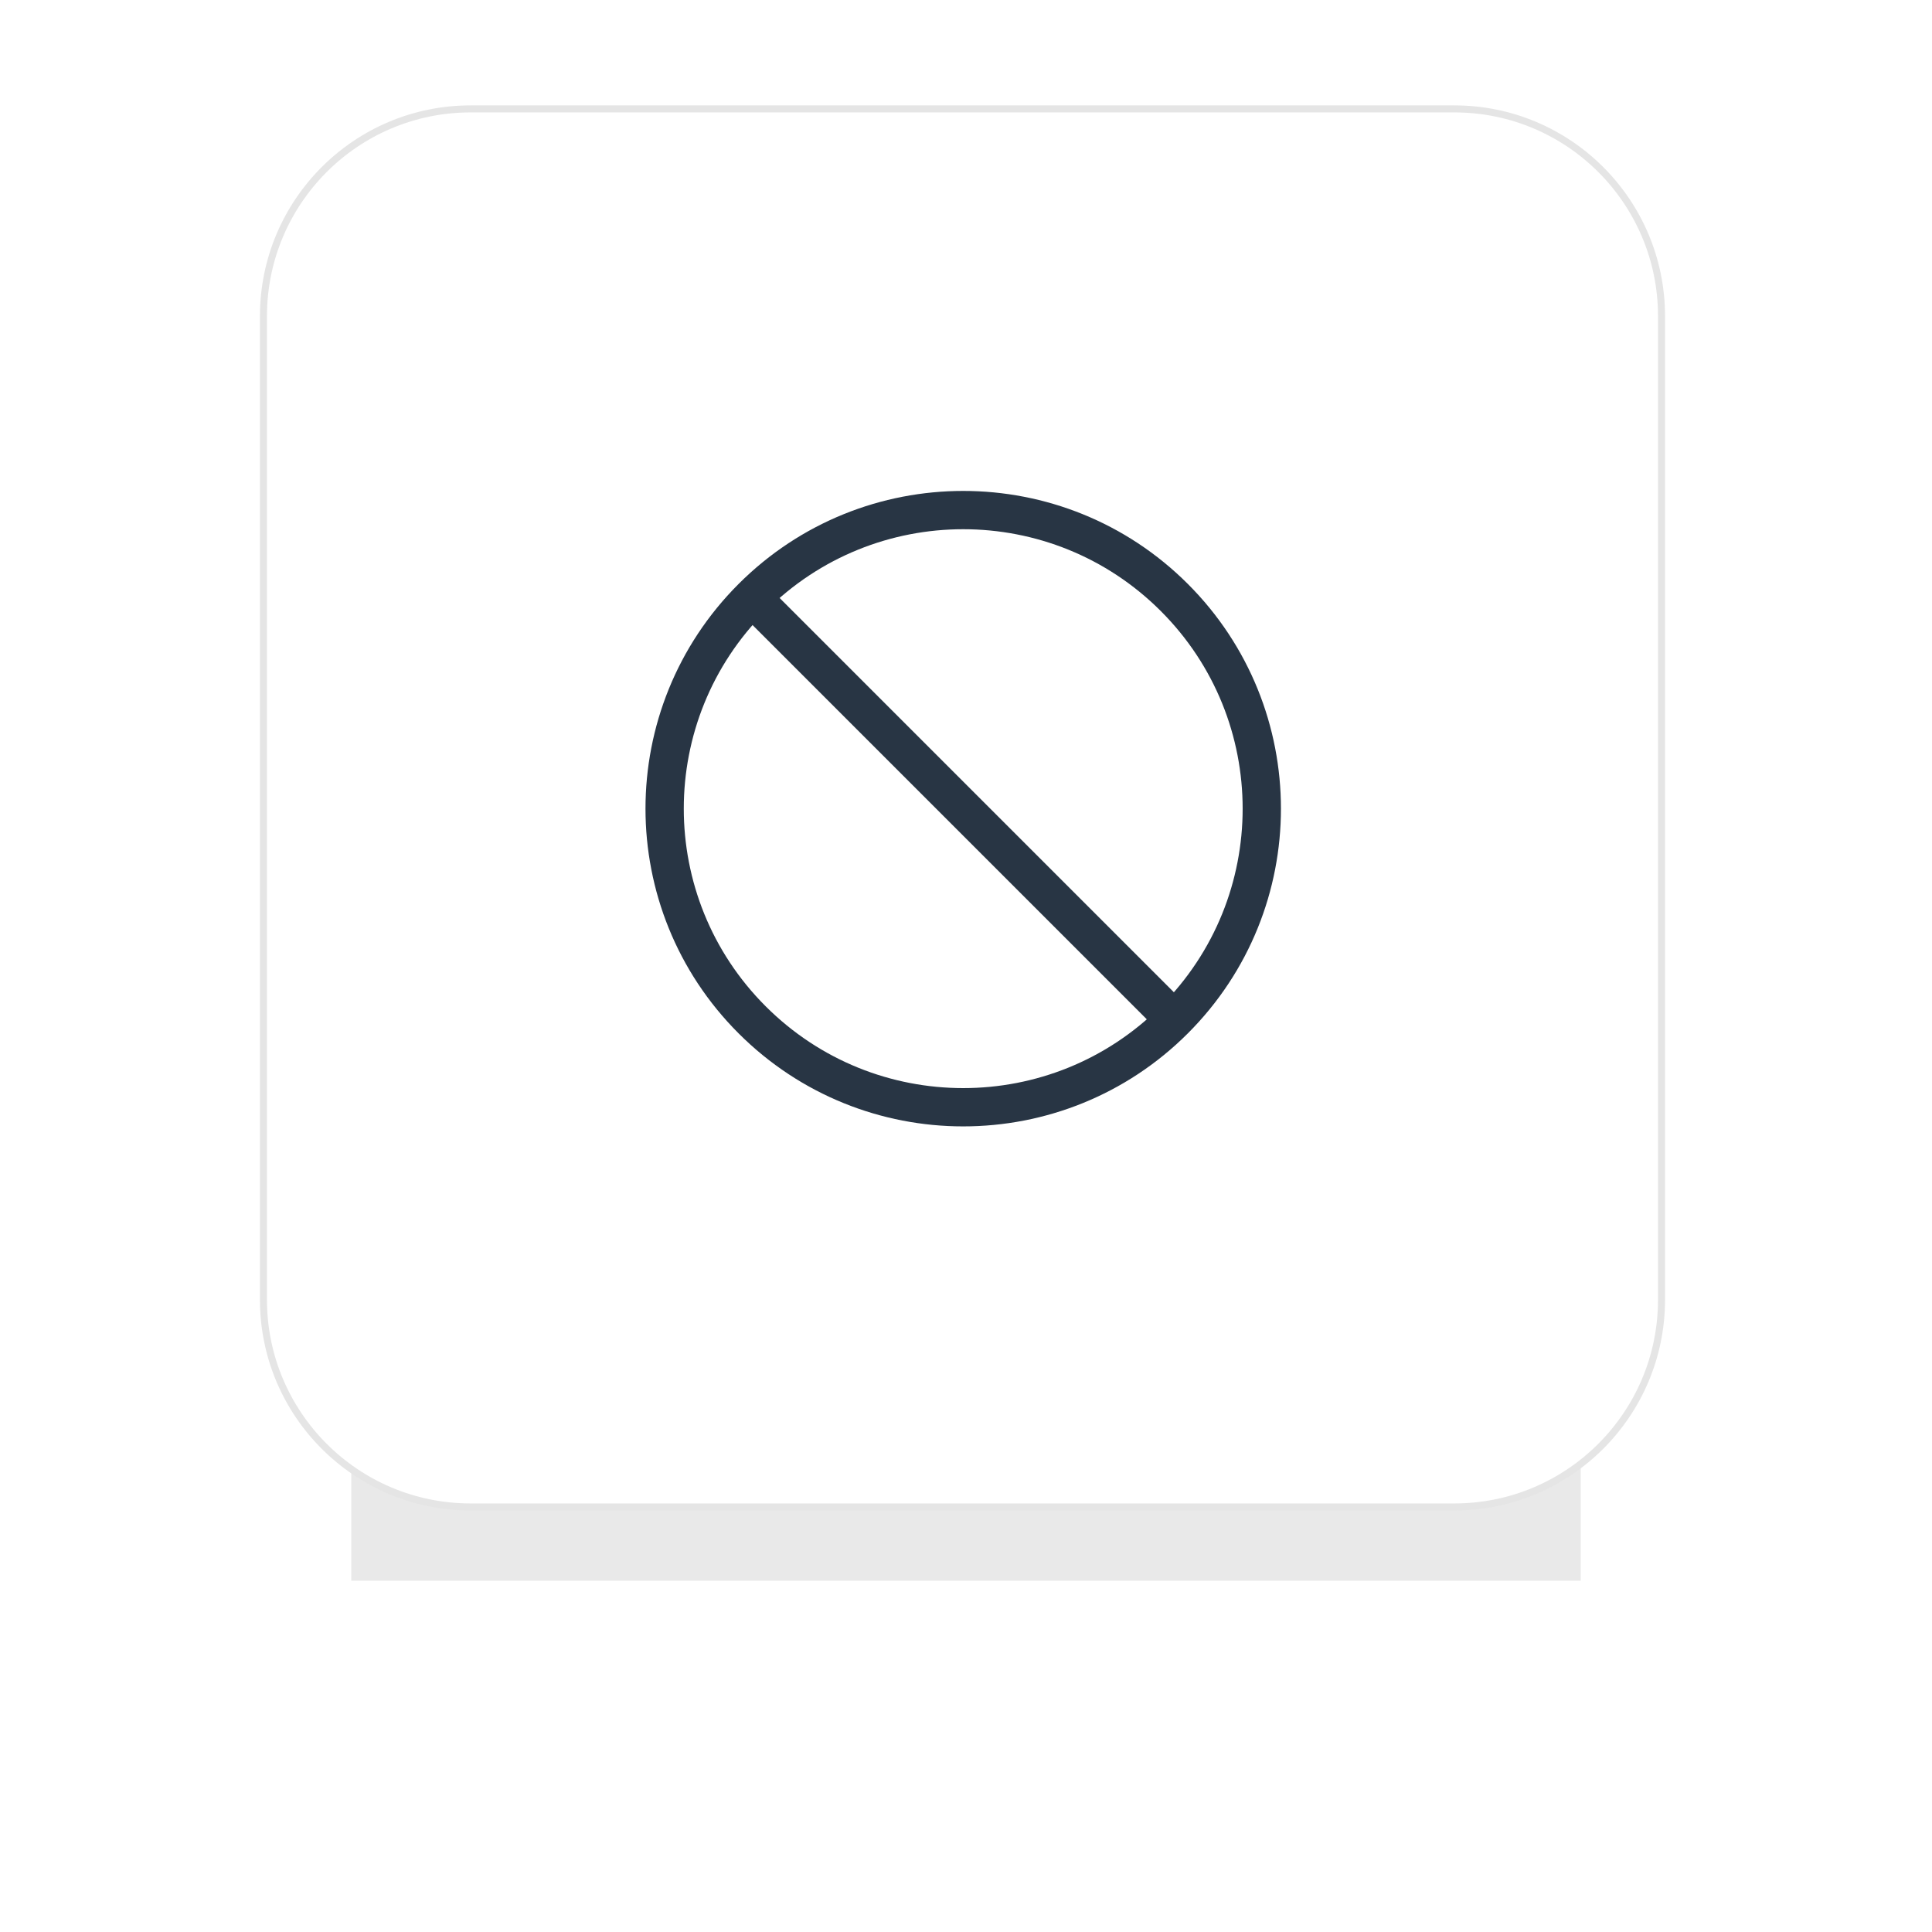
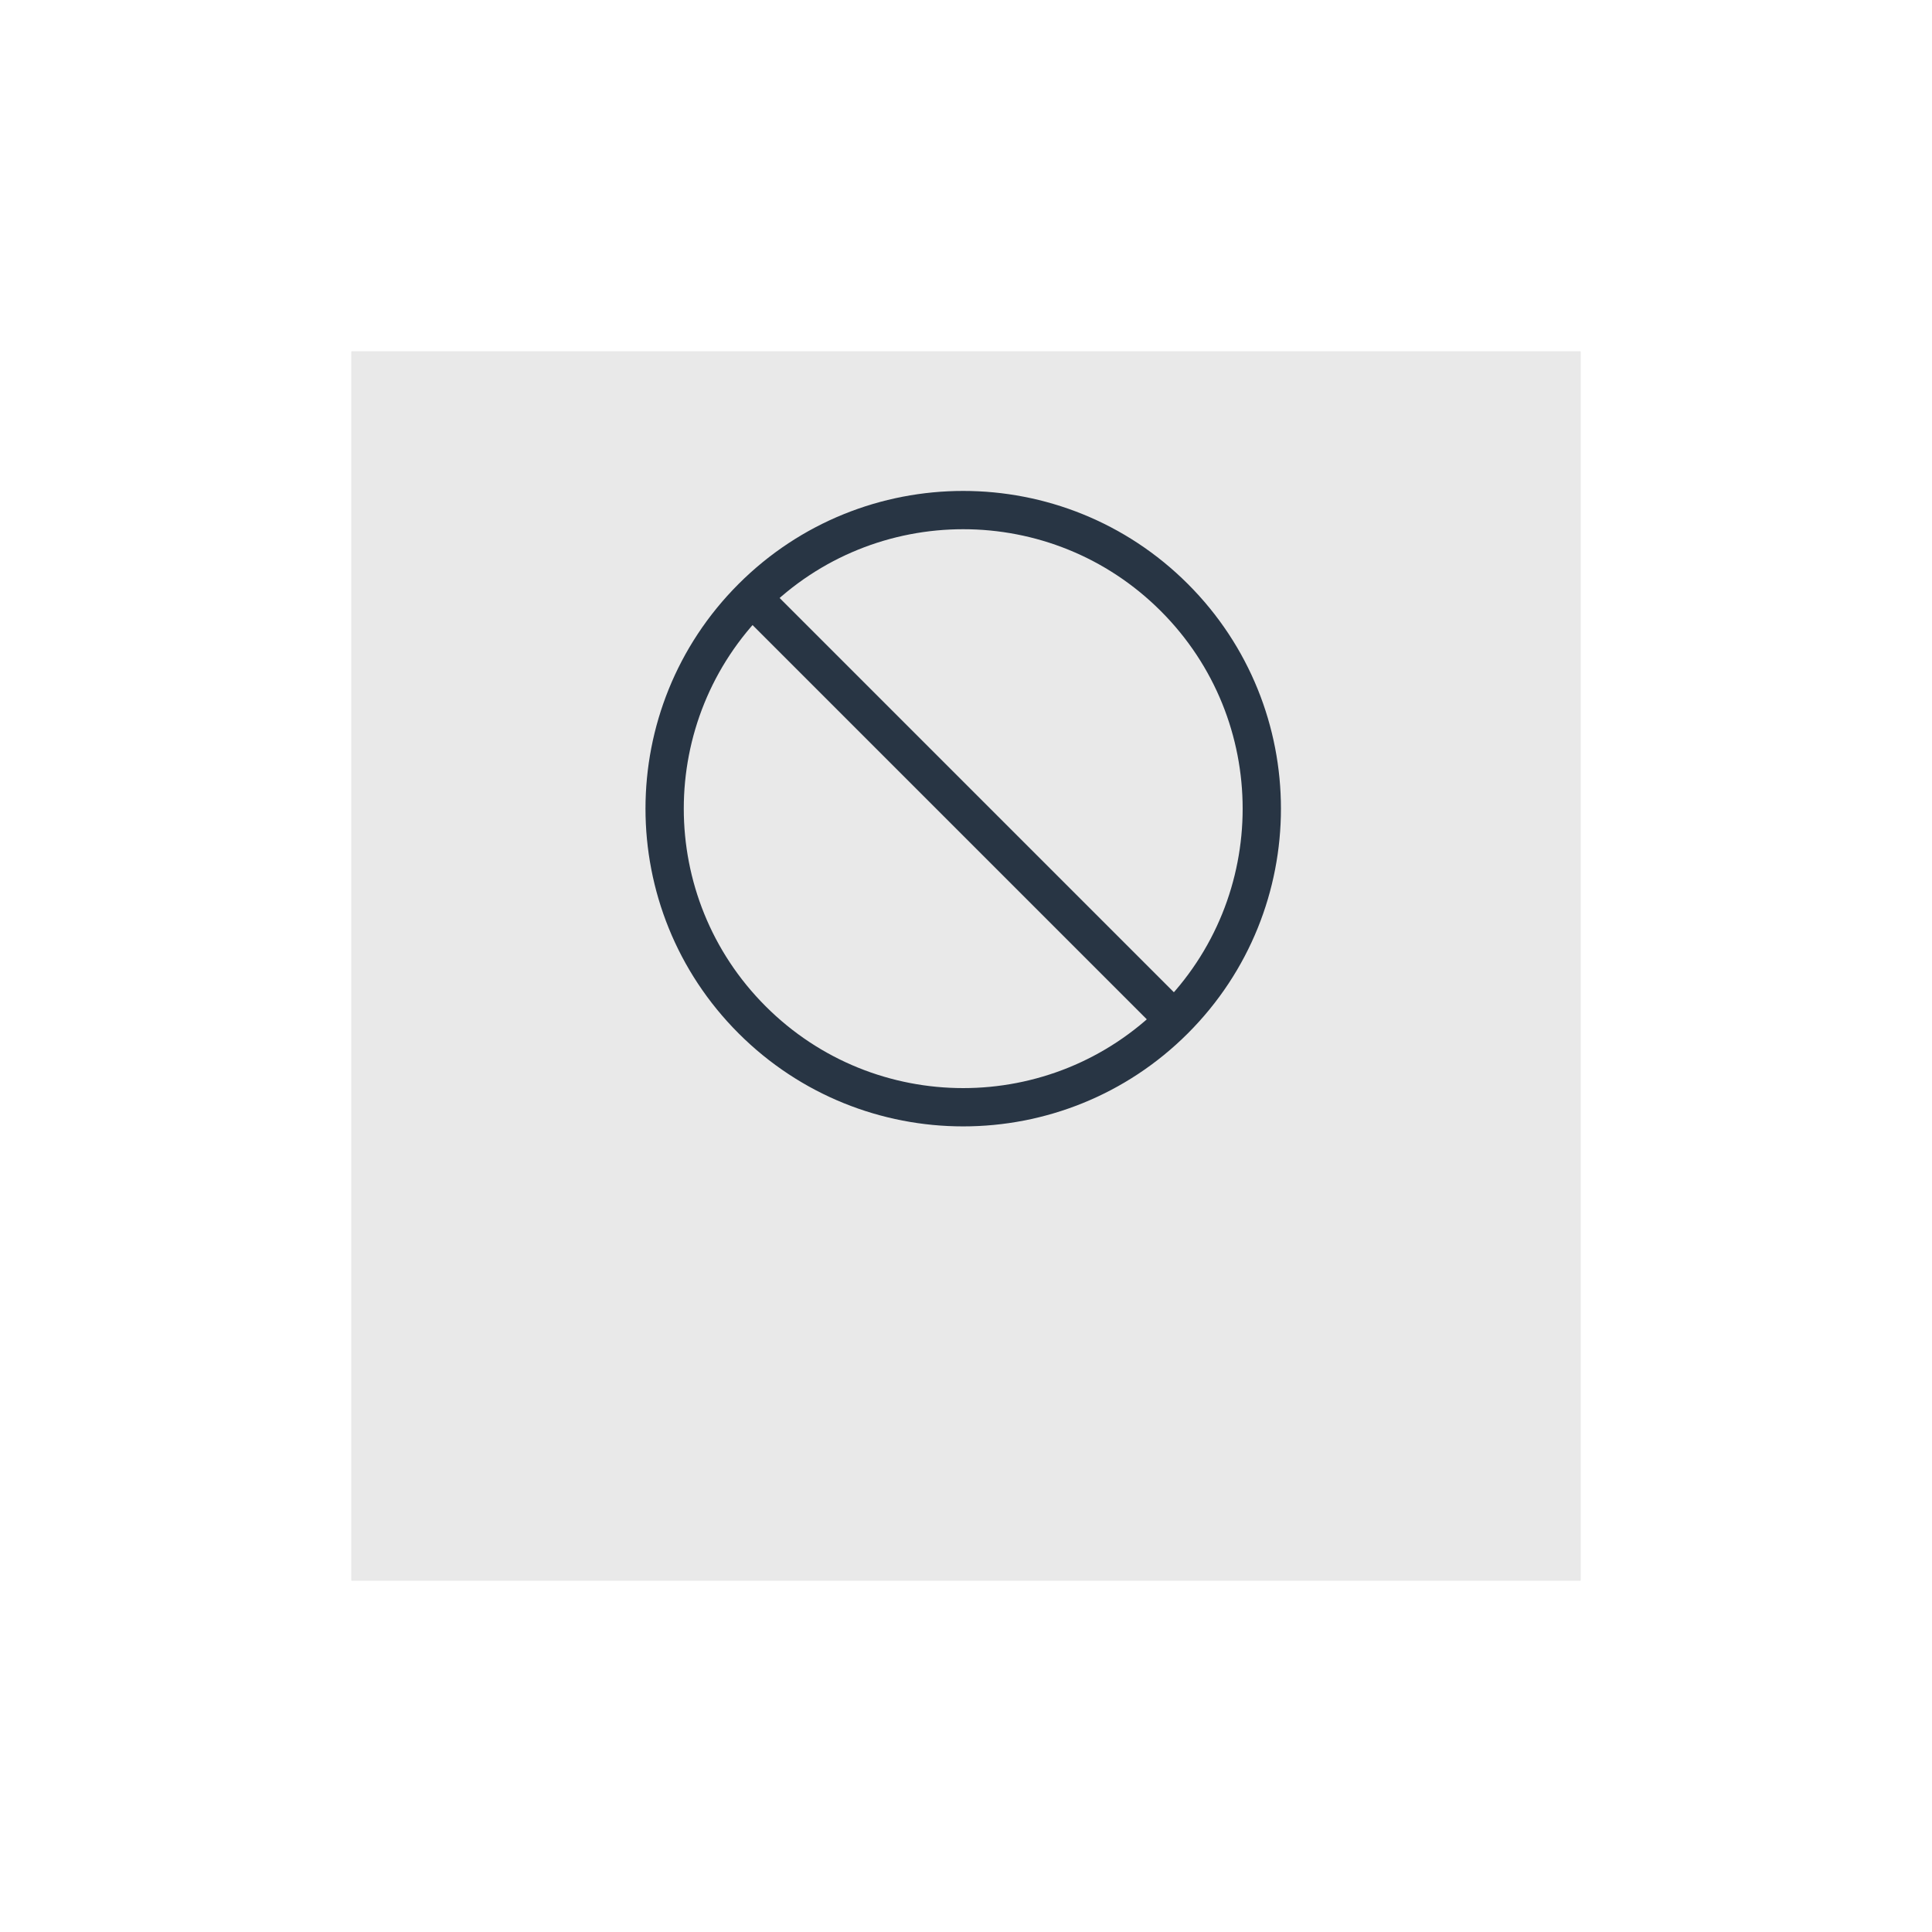
<svg xmlns="http://www.w3.org/2000/svg" width="275" height="275" viewBox="0 0 275 275" fill="none">
  <g filter="url(#filter0_f_1814_5340)">
    <rect x="50" y="50" width="175" height="175" fill="#232323" fill-opacity="0.1" />
  </g>
-   <path d="M67 15.5H207C223.292 15.5 236.5 28.708 236.5 45V185C236.5 201.292 223.292 214.5 207 214.5H67C50.708 214.5 37.5 201.292 37.5 185V45C37.5 28.708 50.708 15.5 67 15.5Z" fill="white" stroke="#E5E5E5" />
  <path d="M167.156 145.157C183.753 128.559 183.753 101.65 167.156 85.052C150.559 68.455 123.649 68.455 107.052 85.052M167.156 145.157C150.559 161.754 123.649 161.754 107.052 145.157C90.455 128.559 90.455 101.65 107.052 85.052M167.156 145.157L107.052 85.052" stroke="#283544" stroke-width="5.45" />
  <defs>
    <filter id="filter0_f_1814_5340" x="0" y="0" width="275" height="275" filterUnits="userSpaceOnUse" color-interpolation-filters="sRGB">
      <feFlood flood-opacity="0" result="BackgroundImageFix" />
      <feBlend mode="normal" in="SourceGraphic" in2="BackgroundImageFix" result="shape" />
      <feGaussianBlur stdDeviation="25" result="effect1_foregroundBlur_1814_5340" />
    </filter>
  </defs>
</svg>